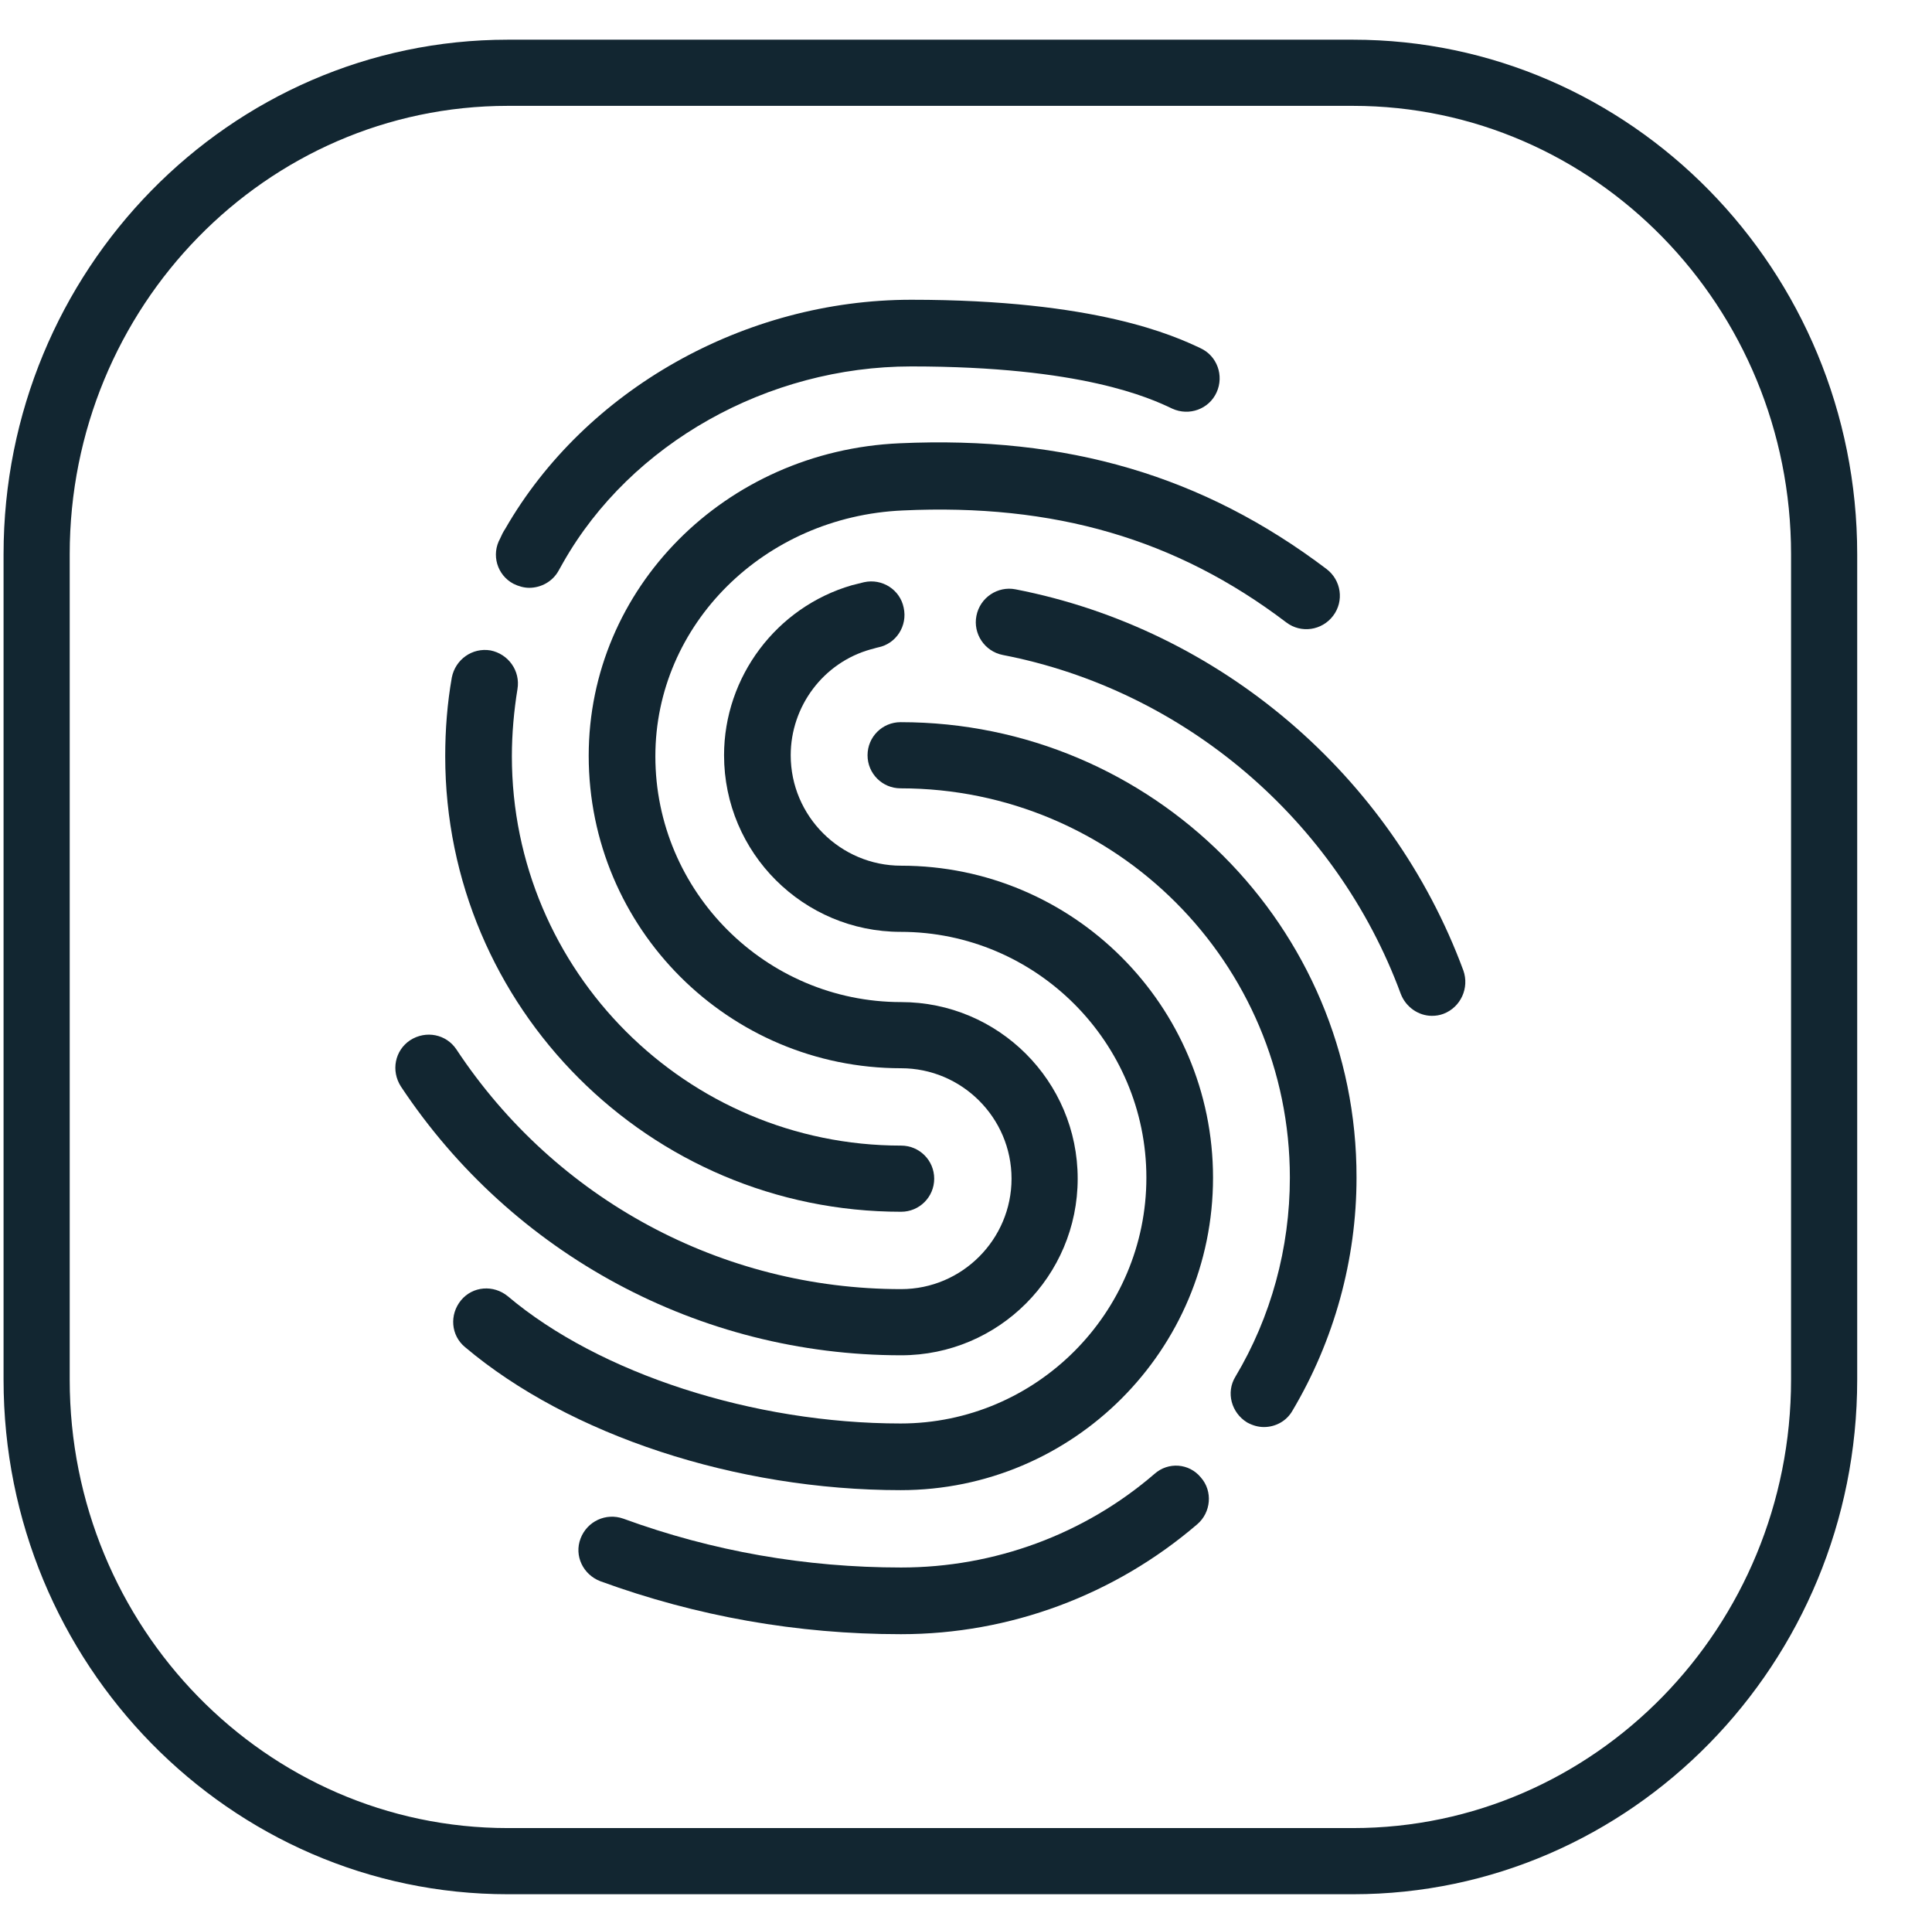
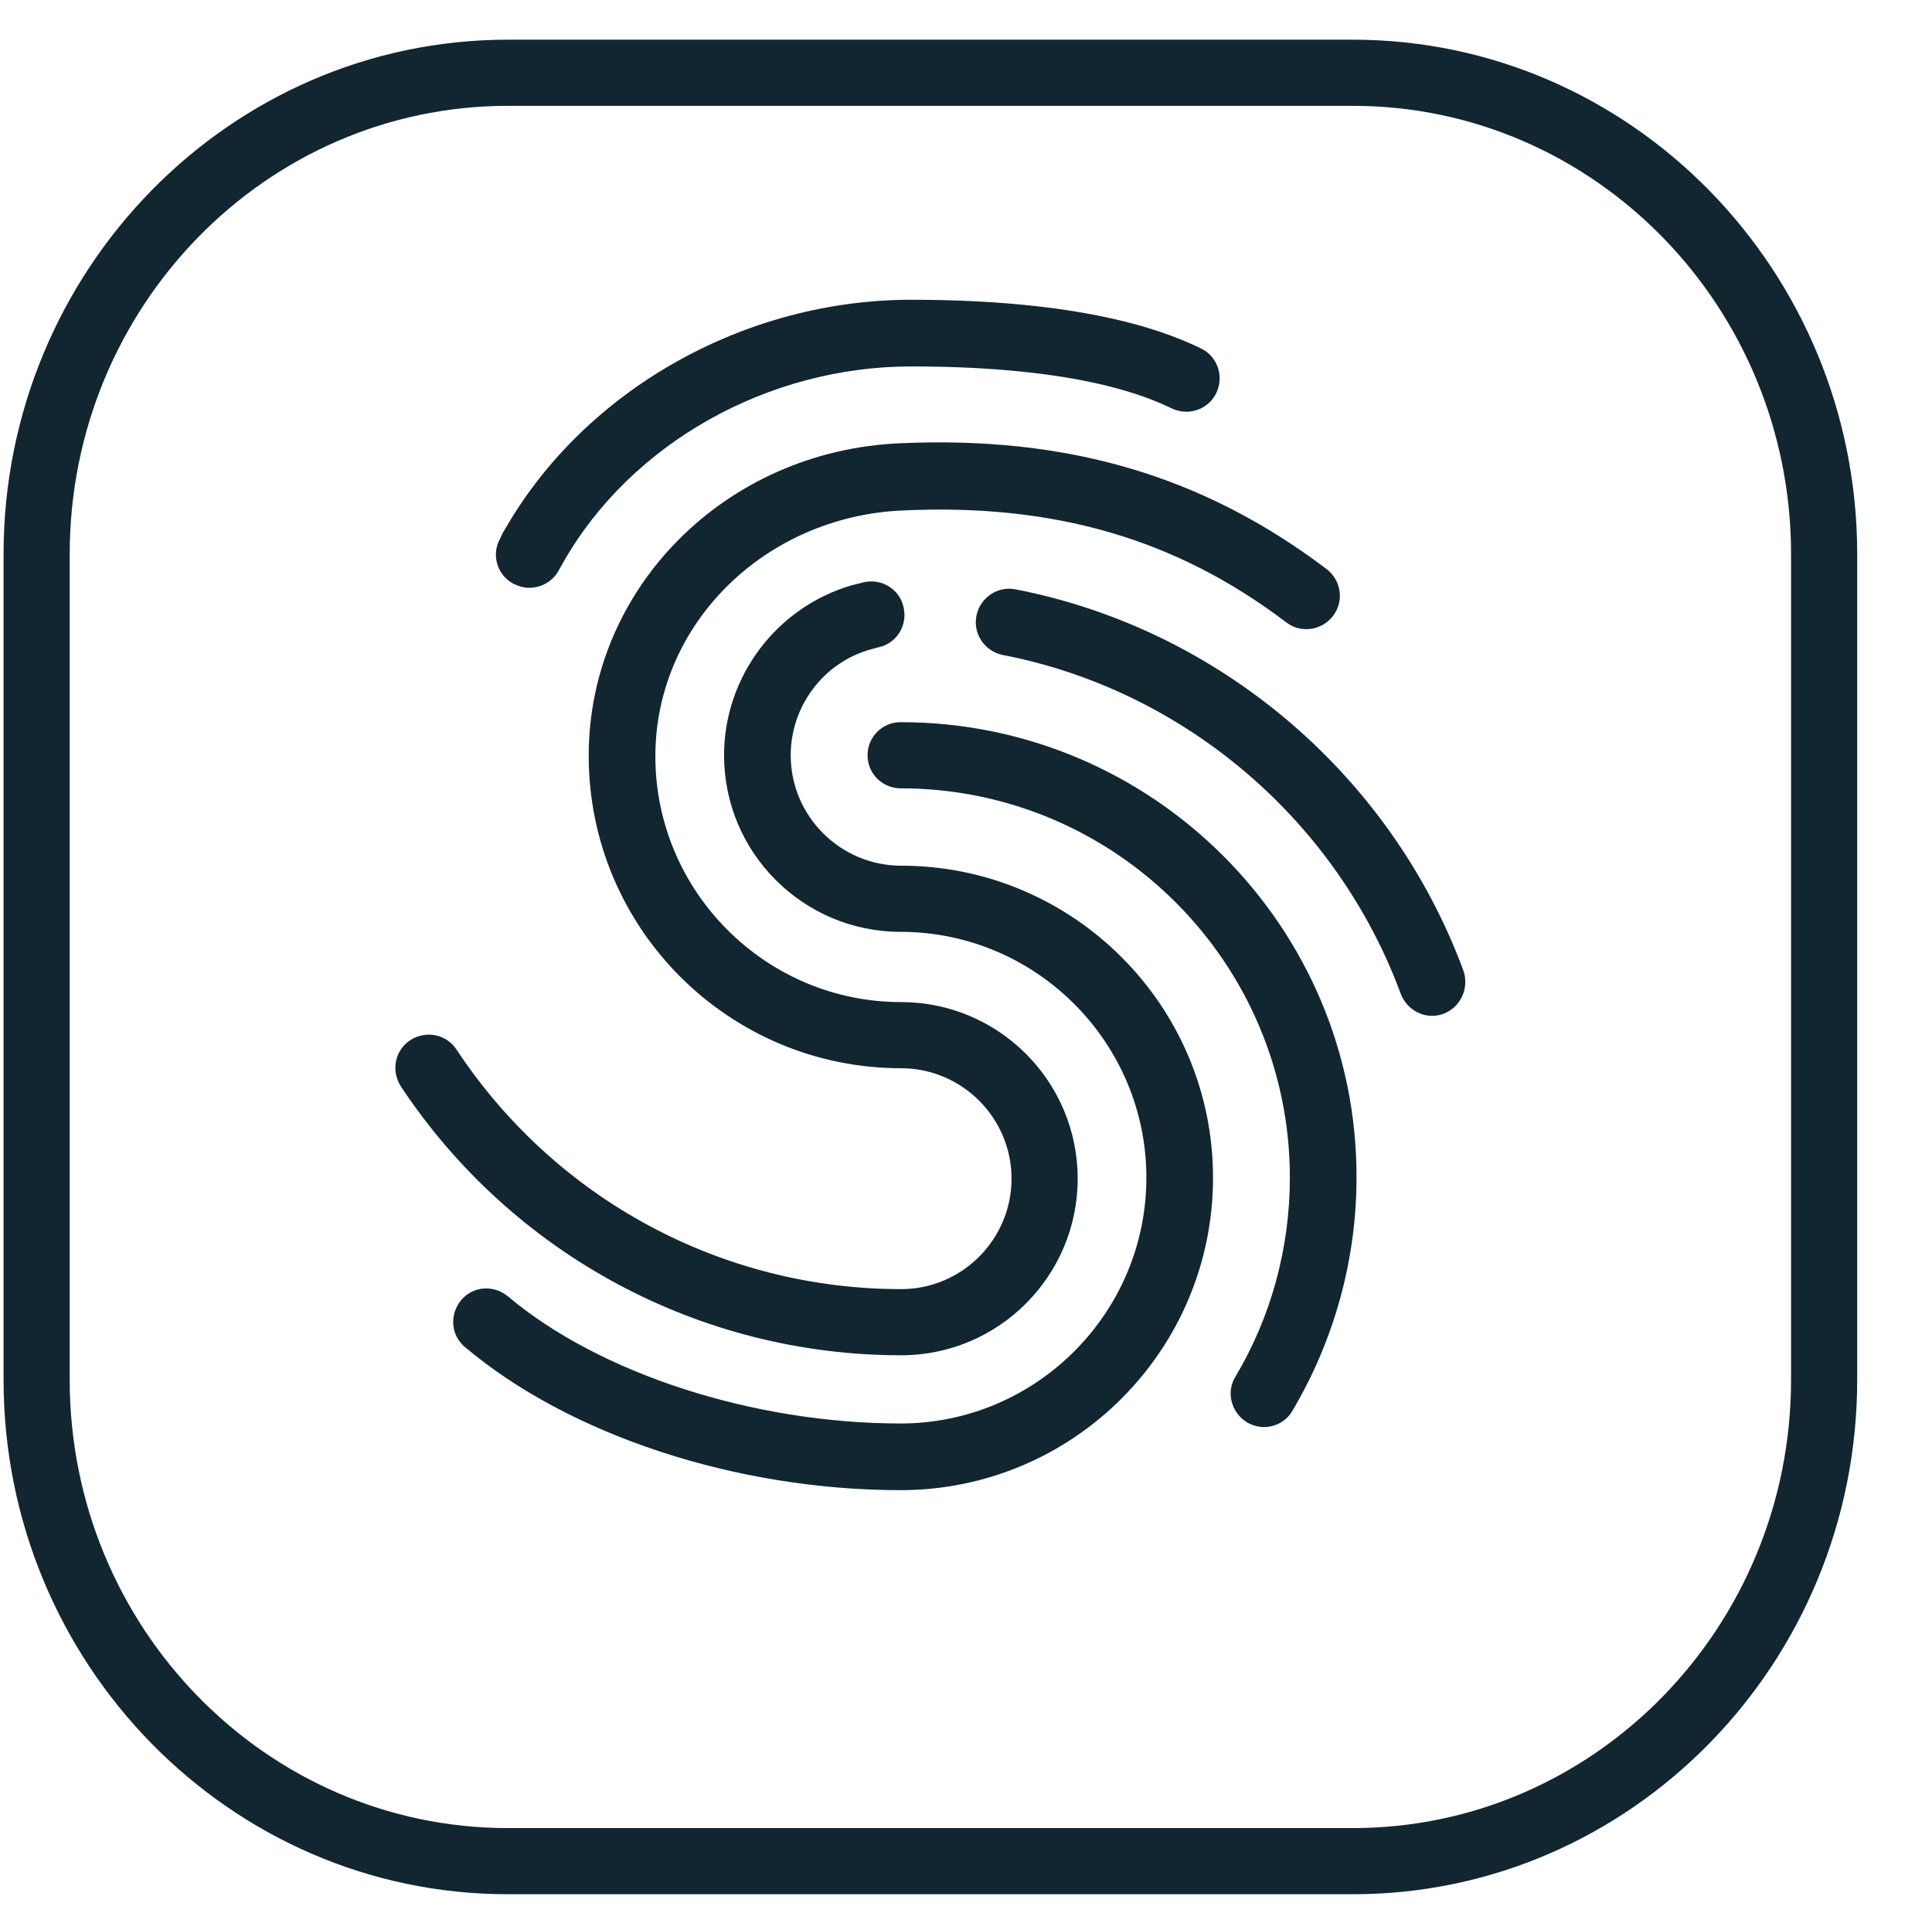
<svg xmlns="http://www.w3.org/2000/svg" id="Camada_1" x="0px" y="0px" viewBox="0 0 379.7 378.7" style="enable-background:new 0 0 379.7 378.7;" xml:space="preserve">
  <style type="text/css">	.st0{fill:#122631;}</style>
  <g>
    <g>
      <path class="st0" d="M265.9,372.2H99.8c-54.6,0-99.1-45.3-99.1-101.1V108.9C0.7,53.2,45.1,7.8,99.8,7.8h166.1   c54.6,0,99.1,45.3,99.1,101.1v162.2C365,326.8,320.6,372.2,265.9,372.2z M99.8,20.8c-47.5,0-86.1,39.5-86.1,88.1v162.2   c0,48.6,38.6,88.1,86.1,88.1h166.1c47.5,0,86.1-39.5,86.1-88.1V108.9c0-48.6-38.6-88.1-86.1-88.1C265.9,20.8,99.8,20.8,99.8,20.8z   " />
    </g>
    <g>
      <path class="st0" d="M100.9,114.7c1,0.5,2.1,0.8,3.1,0.8c2.3,0,4.6-1.2,5.8-3.4c0.3-0.5,0.6-1.1,0.9-1.6   C124,87.1,150.9,72,179.1,72c33.5,0,46.9,6.2,51.3,8.3c3.3,1.5,7.2,0.1,8.7-3.2c1.5-3.3,0.1-7.2-3.2-8.7   c-5.1-2.4-20.4-9.5-56.8-9.5c-32.8,0-64.1,17.7-79.8,45c-0.4,0.6-0.7,1.2-1,1.9C96.5,109,97.7,113,100.9,114.7z" />
-       <path class="st0" d="M177.1,238.1c3.6,0,6.5-2.9,6.5-6.5s-2.9-6.5-6.5-6.5c-42.2,0-76.5-34.3-76.5-76.5c0-4.4,0.4-8.9,1.1-13.2   c0.6-3.6-1.8-6.9-5.3-7.6c-3.6-0.6-6.9,1.8-7.6,5.3c-0.9,5.1-1.3,10.3-1.3,15.5C87.5,197.9,127.6,238.1,177.1,238.1z" />
      <path class="st0" d="M177.1,266.3c19.2,0,34.7-15.6,34.7-34.7c0-19.2-15.6-34.7-34.7-34.7c-26.6,0-48.3-21.7-48.3-48.3   c0-25.9,21.4-47.1,48.6-48.3c29.8-1.4,53.8,5.6,75.4,22c2.9,2.2,7,1.6,9.2-1.3s1.6-7-1.3-9.2c-24.2-18.3-50.9-26.2-83.9-24.7   c-34.3,1.5-61.1,28.5-61.1,61.4c0,33.9,27.5,61.4,61.4,61.4c11.9,0,21.7,9.7,21.7,21.7c0,11.9-9.7,21.7-21.7,21.7   c-35.2,0-67.9-17.6-87.4-47.1c-2-3-6-3.8-9.1-1.8c-3,2-3.8,6-1.8,9.1C100.7,246.5,137.5,266.3,177.1,266.3z" />
-       <path class="st0" d="M226.9,289.6c-13.8,11.9-31.5,18.4-49.8,18.4c-18.8,0-37.1-3.2-54.6-9.6c-3.4-1.2-7.1,0.5-8.4,3.9   s0.5,7.1,3.9,8.4c18.9,6.9,38.7,10.4,59,10.4h0.1c21.4,0,42-7.7,58.2-21.6c2.7-2.3,3.1-6.5,0.7-9.2   C233.7,287.5,229.6,287.2,226.9,289.6z" />
      <path class="st0" d="M177,141.9c-3.6,0-6.5,2.9-6.5,6.5s2.9,6.5,6.5,6.5c42.2,0,76.5,34.3,76.5,76.5c0,13.8-3.7,27.4-10.7,39.1   c-1.9,3.1-0.8,7.1,2.3,9c1.1,0.6,2.2,0.9,3.3,0.9c2.2,0,4.4-1.1,5.6-3.2c8.2-13.8,12.6-29.7,12.6-45.8   C266.7,182.1,226.5,141.9,177,141.9z" />
      <path class="st0" d="M287.6,190.7c-14.2-38.4-47.9-67.1-88-74.9c-3.5-0.7-7,1.6-7.7,5.2c-0.7,3.5,1.6,7,5.2,7.7   c35.6,6.9,65.6,32.4,78.2,66.6c1,2.6,3.5,4.3,6.1,4.3c0.8,0,1.5-0.1,2.3-0.4C287.1,197.9,288.8,194.1,287.6,190.7z" />
      <path class="st0" d="M177.1,170.1c-11.9,0-21.7-9.7-21.7-21.7c0-9.6,6.4-18.2,15.7-20.8c0.5-0.1,1-0.3,1.5-0.4   c3.5-0.7,5.8-4.2,5-7.8c-0.7-3.5-4.2-5.8-7.8-5c-0.8,0.2-1.6,0.4-2.4,0.6c-14.8,4.3-25.1,18-25.1,33.4c0,19.2,15.6,34.7,34.7,34.7   c26.6,0,48.3,21.7,48.3,48.3s-21.7,48.3-48.3,48.3c-28.9,0-59.2-9.8-77.2-25c-2.8-2.3-6.9-2-9.2,0.8c-2.3,2.8-2,6.9,0.8,9.2   c20.5,17.3,53.3,28.1,85.6,28.1c33.9,0,61.4-27.5,61.4-61.4C238.4,197.6,210.9,170.1,177.1,170.1z" />
    </g>
  </g>
</svg>